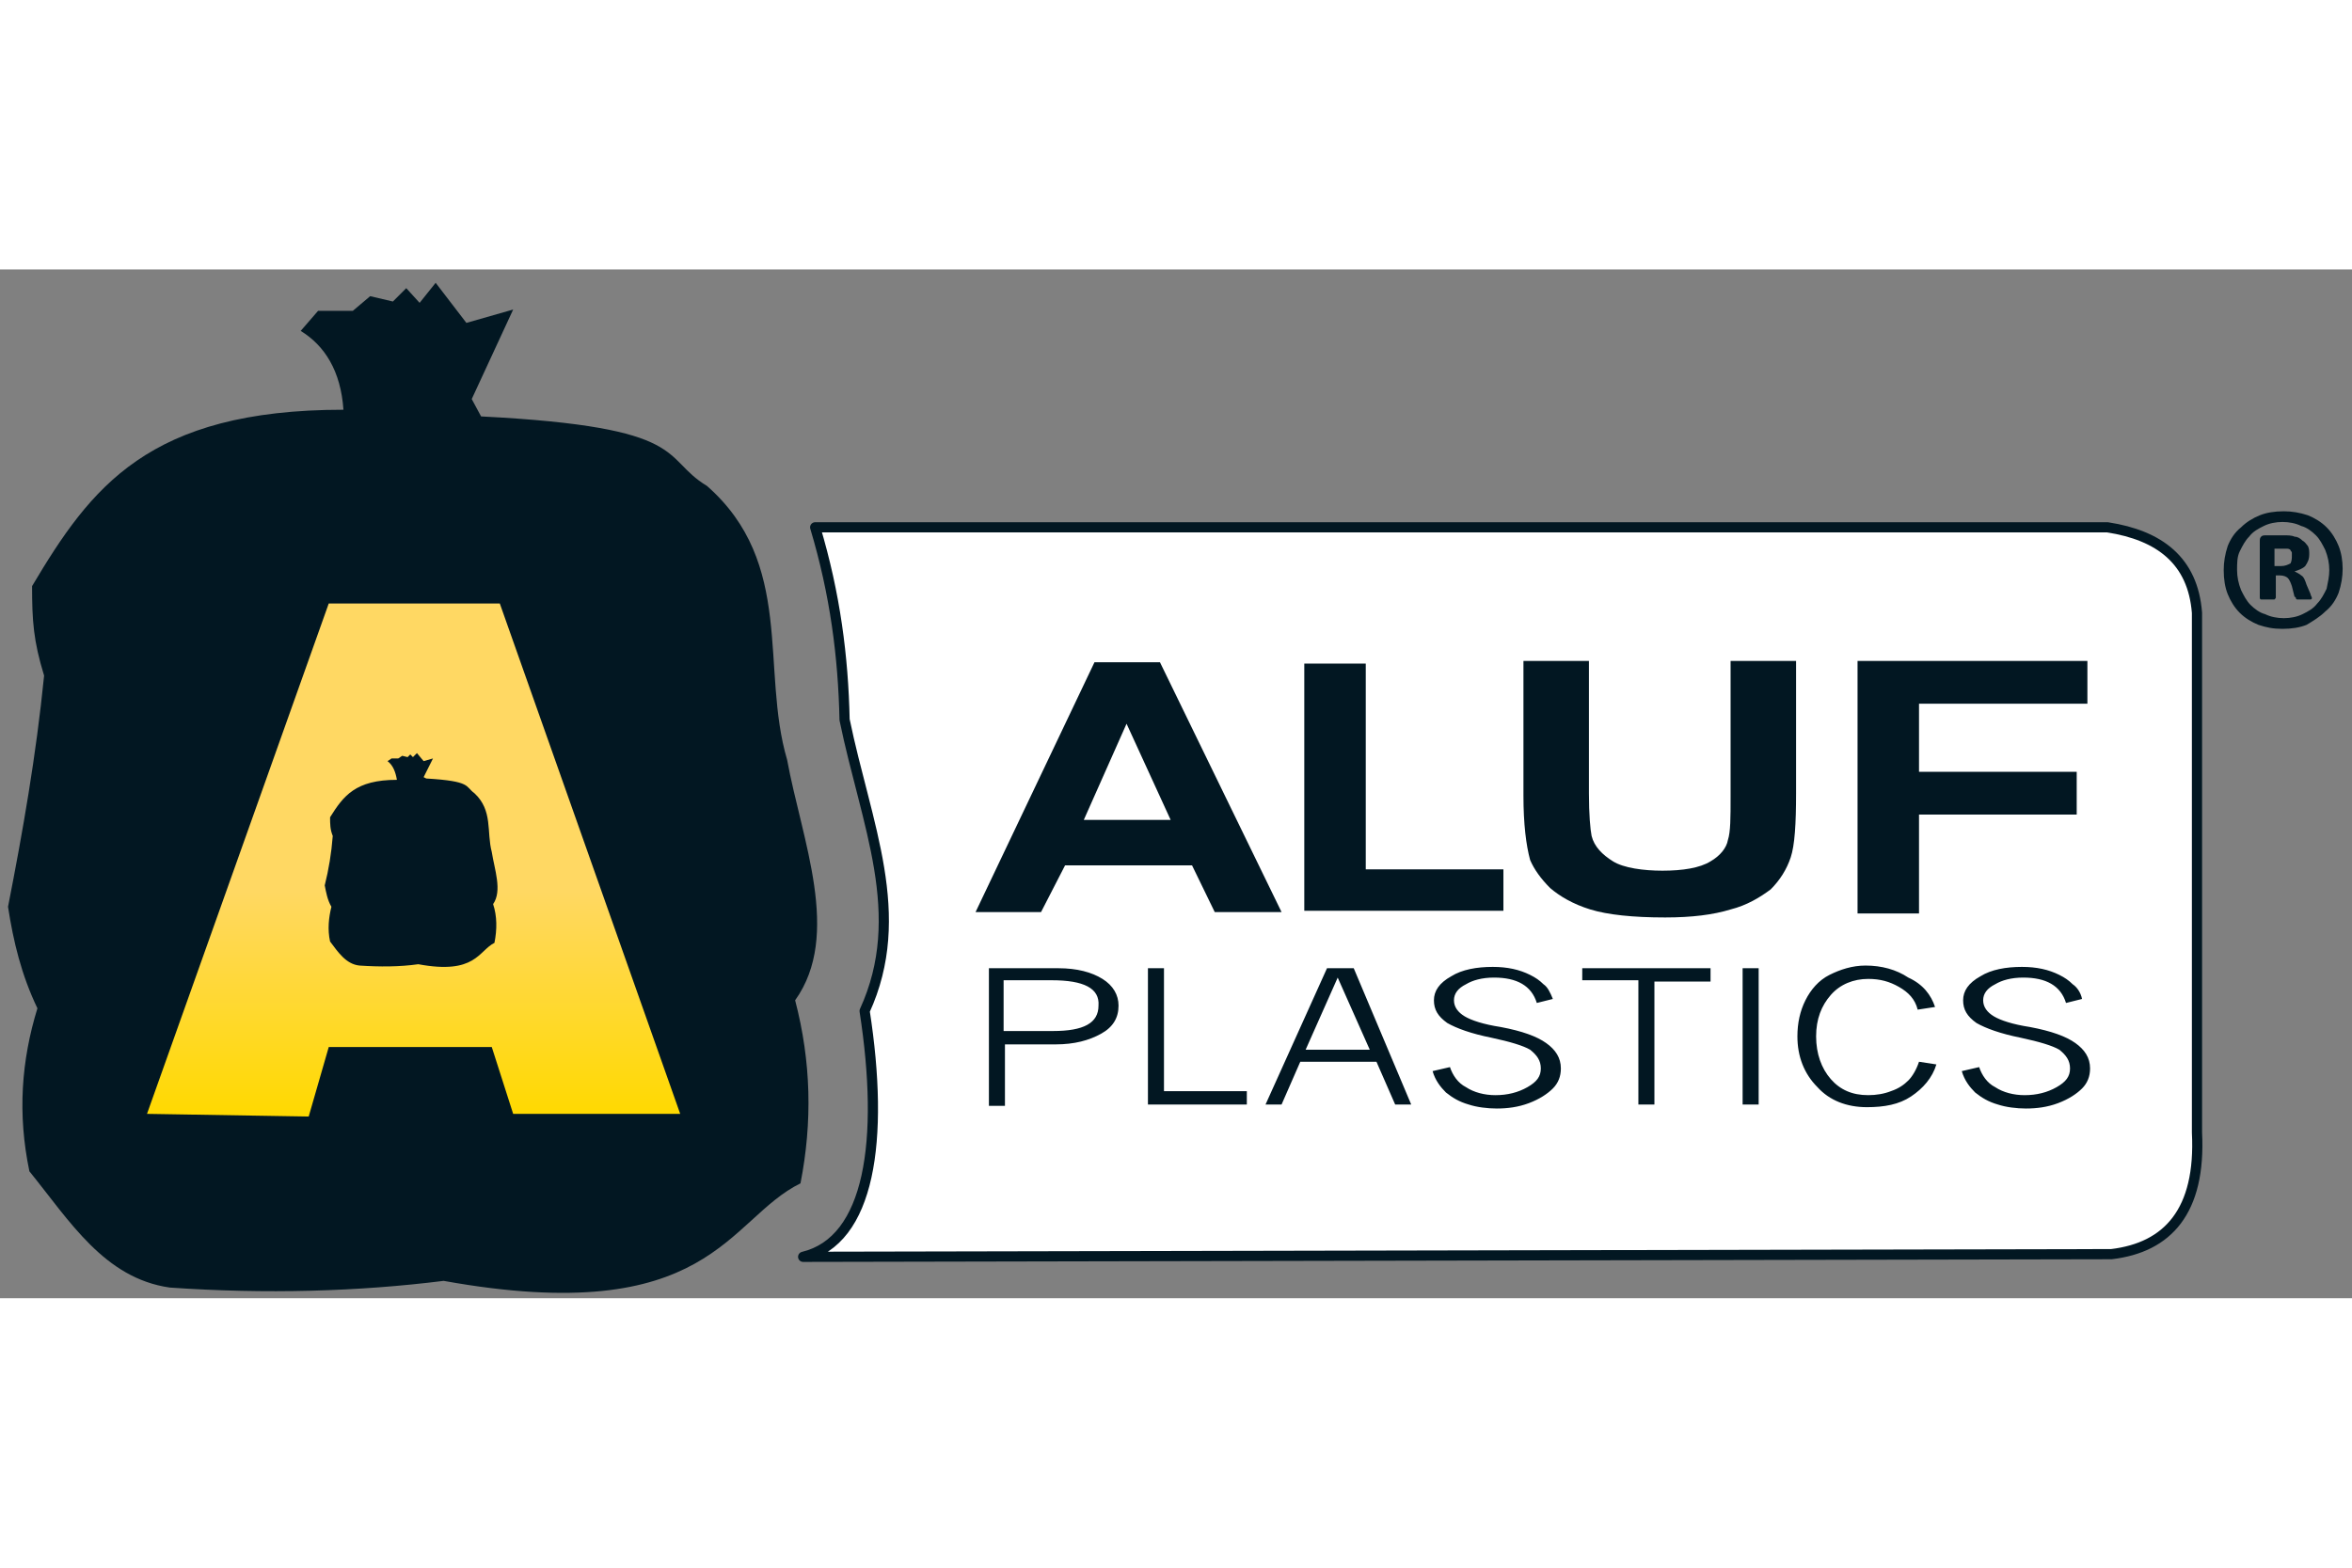
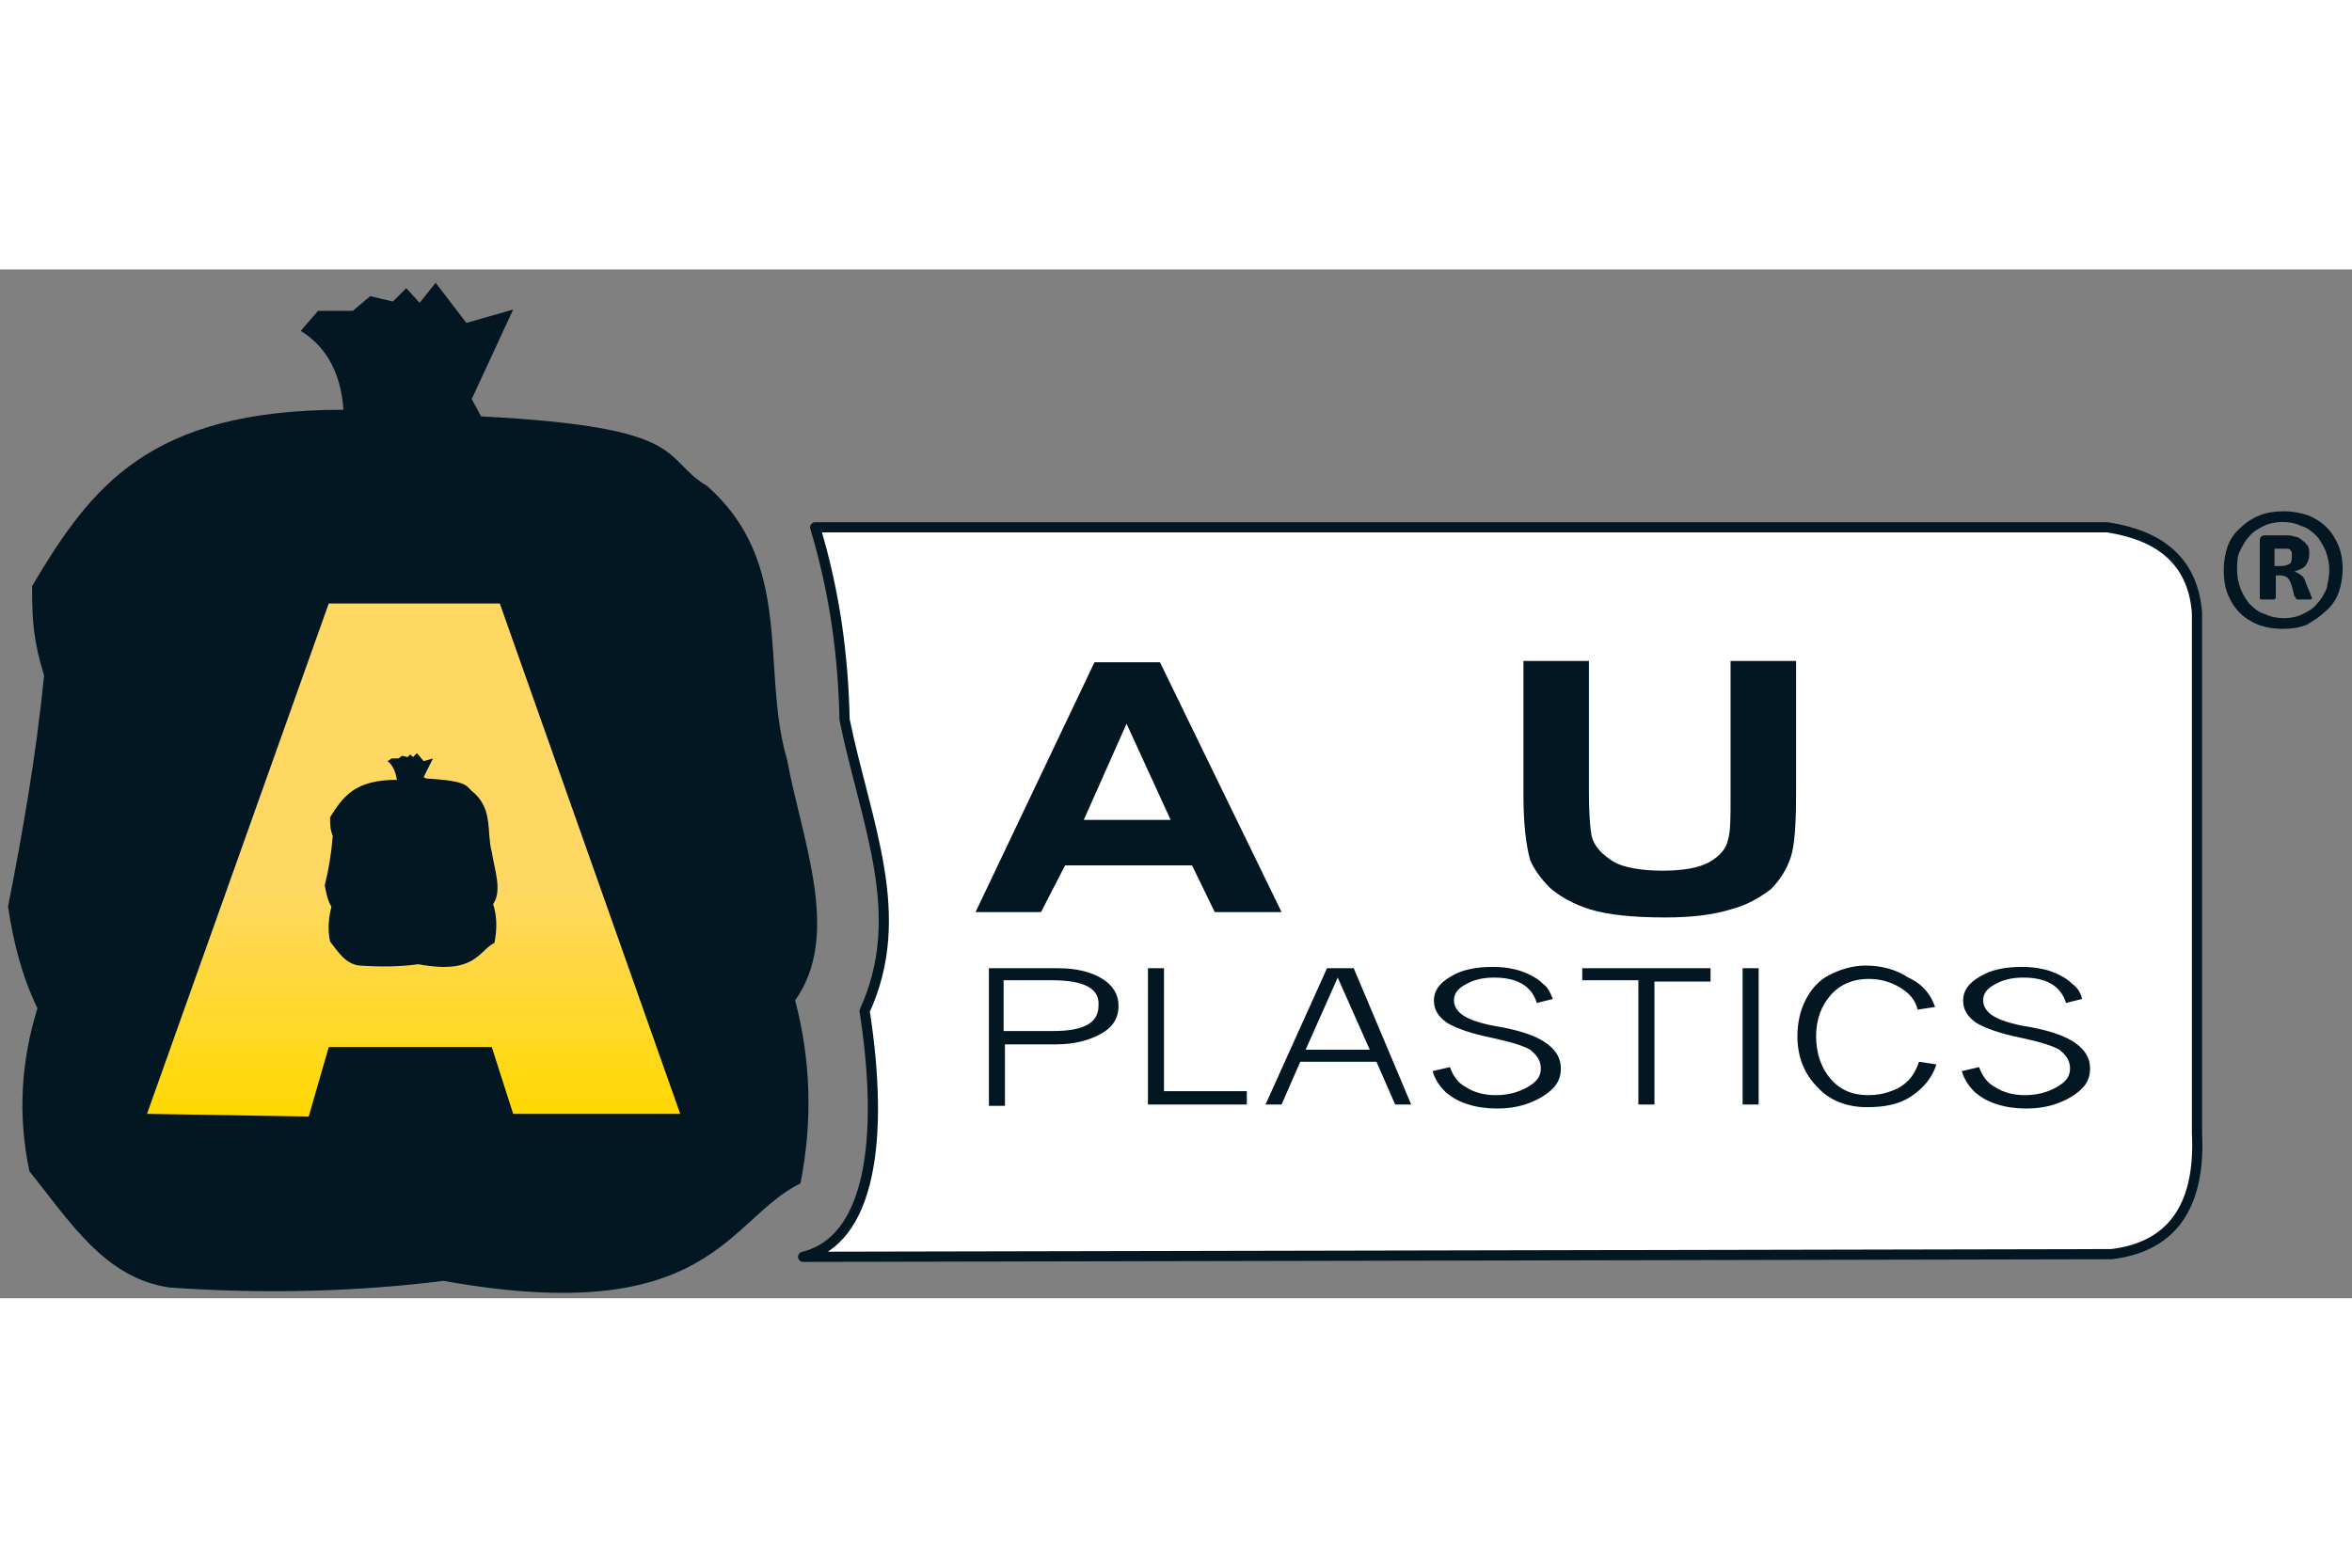
<svg xmlns="http://www.w3.org/2000/svg" version="1.1" id="Layer_1" x="0px" y="0px" viewBox="0 0 176 77" style="enable-background:new 0 0 176 77;" xml:space="preserve" width="300" height="200">
  <rect x="0" y="0" width="176" height="77" fill="#808080" stroke="none" />
  <style type="text/css">
	.st0{fill-rule:evenodd;clip-rule:evenodd;fill:#FFFFFF;}
	.st1{fill:none;stroke:#021722;stroke-width:0.762;stroke-linejoin:round;stroke-miterlimit:10;}
	.st2{fill-rule:evenodd;clip-rule:evenodd;fill:#021722;}
	.st3{fill-rule:evenodd;clip-rule:evenodd;fill:url(#SVGID_1_);}
</style>
  <path class="st0" d="M60.1,73.9c5-1.2,6.1-8.7,4.6-18.4c3.3-7.2,0.1-14-1.5-21.8c-0.1-4.7-0.7-9.4-2.2-14.4h96.7  c3.9,0.6,6.4,2.5,6.7,6.4v38.9c0.3,5.9-2.2,8.6-6.4,9.1L60.1,73.9z" />
  <path class="st1" d="M60.1,73.9c5-1.2,6.1-8.7,4.6-18.4c3.3-7.2,0.1-14-1.5-21.8c-0.1-4.7-0.7-9.4-2.2-14.4h96.7  c3.9,0.6,6.4,2.5,6.7,6.4v38.9c0.3,5.9-2.2,8.6-6.4,9.1L60.1,73.9z" />
-   <path class="st2" d="M139,48.2V29.3h17.2v3.2h-12.6v5.1h11.8v3.2h-11.8v7.4H139z" />
  <path class="st2" d="M114,29.3h4.9v9.9c0,1.6,0.1,2.7,0.2,3.2c0.2,0.8,0.8,1.4,1.6,1.9c0.8,0.5,2.3,0.7,3.7,0.7  c1.5,0,2.8-0.2,3.6-0.7c0.7-0.4,1.2-1,1.3-1.6c0.2-0.6,0.2-1.7,0.2-3.2V29.3h4.9v9.9c0,2.3-0.1,3.9-0.4,4.8  c-0.3,0.9-0.8,1.7-1.5,2.4c-0.8,0.6-1.8,1.2-3,1.5c-1.3,0.4-2.9,0.6-4.9,0.6c-2.4,0-4.3-0.2-5.6-0.6c-1.3-0.4-2.3-1-3-1.6  c-0.7-0.7-1.2-1.4-1.5-2.1c-0.3-1.1-0.5-2.7-0.5-4.8L114,29.3L114,29.3z" />
-   <path class="st2" d="M97.6,48V29.5h4.6v15.4h10.3V48H97.6z" />
  <path class="st2" d="M95.9,48.1h-5l-1.7-3.5h-9.5l-1.8,3.5H73l8.9-18.7h4.9L95.9,48.1z" />
  <path class="st2" d="M25.7,10.5c-14.6,0-18.9,5.8-23.3,13.2c0,2.6,0.1,4.1,0.9,6.7c-0.6,6-1.6,11.7-2.7,17.3c0.4,2.6,1,5.1,2.2,7.6  c-1.2,3.9-1.5,7.9-0.6,12.2c3,3.7,5.6,8,10.5,8.7c7.2,0.5,14.1,0.3,20.5-0.5c20,3.6,21.2-4.6,26.7-7.3c0.9-4.6,0.8-9.1-0.4-13.7  c3.5-4.9,0.5-12-0.6-18c-2-6.8,0.6-14.7-6-20.5c-3.5-2.1-1.1-4.4-16.9-5.2l-0.7-1.3l3.1-6.7l-3.5,1l-2.3-3l-1.2,1.5l-1-1.1l-1,1  l-1.7-0.4l-1.3,1.1l-2.6,0l-1.3,1.5C24.3,5.7,25.5,7.6,25.7,10.5z" />
  <g>
    <linearGradient id="SVGID_1_" gradientUnits="userSpaceOnUse" x1="30.925" y1="52.95" x2="30.925" y2="14.664" gradientTransform="matrix(1 0 0 -1 0 78)">
      <stop offset="0.557" style="stop-color:#FFD863" />
      <stop offset="1" style="stop-color:#FFD900" />
    </linearGradient>
    <path class="st3" d="M11,63.2l13.6-38.2h12.8l13.5,38.2H38.4l-1.6-5l-12.2,0l-1.5,5.2L11,63.2z" />
  </g>
  <path class="st0" d="M87.6,41.2L84.3,34l-3.2,7.2H87.6z" />
  <path class="st2" d="M29.7,38.2c-3.1,0-4,1.2-5,2.8c0,0.5,0,0.9,0.2,1.4c-0.1,1.3-0.3,2.5-0.6,3.7c0.1,0.5,0.2,1.1,0.5,1.6  c-0.2,0.8-0.3,1.7-0.1,2.6c0.6,0.8,1.2,1.7,2.2,1.8c1.5,0.1,3,0.1,4.4-0.1c4.3,0.8,4.5-1,5.7-1.6c0.2-1,0.2-2-0.1-2.9  c0.7-1,0.1-2.6-0.1-3.9c-0.4-1.5,0.1-3.1-1.3-4.4c-0.7-0.5-0.2-0.9-3.6-1.1L31.7,38l0.7-1.4l-0.7,0.2l-0.5-0.6l-0.3,0.3l-0.2-0.2  l-0.2,0.2l-0.4-0.1l-0.3,0.2l-0.5,0L29,36.8C29.4,37.1,29.6,37.6,29.7,38.2z" />
  <path class="st2" d="M155.8,54.6l-1.2,0.3c-0.4-1.3-1.5-1.9-3.2-1.9c-0.9,0-1.6,0.2-2.1,0.5c-0.6,0.3-0.9,0.7-0.9,1.2  c0,0.5,0.3,0.9,0.8,1.2c0.5,0.3,1.4,0.6,2.7,0.8c1.6,0.3,2.7,0.7,3.4,1.2c0.7,0.5,1.1,1.1,1.1,1.9c0,0.6-0.2,1.1-0.6,1.5  c-0.4,0.4-1,0.8-1.8,1.1c-0.8,0.3-1.6,0.4-2.4,0.4c-0.7,0-1.5-0.1-2.1-0.3c-0.7-0.2-1.2-0.5-1.7-0.9c-0.4-0.4-0.8-0.9-1-1.6l1.3-0.3  c0.2,0.6,0.6,1.2,1.2,1.5c0.6,0.4,1.4,0.6,2.2,0.6c0.9,0,1.7-0.2,2.4-0.6c0.7-0.4,1-0.8,1-1.4c0-0.6-0.3-1-0.8-1.4  c-0.5-0.3-1.5-0.6-2.9-0.9c-1.5-0.3-2.6-0.7-3.3-1.1c-0.7-0.5-1-1-1-1.7c0-0.7,0.4-1.3,1.3-1.8c0.8-0.5,1.9-0.7,3.1-0.7  c1.1,0,2,0.2,2.8,0.6c0.4,0.2,0.7,0.4,1,0.7C155.4,53.7,155.7,54.1,155.8,54.6z M144.8,55.2l-1.3,0.2c-0.2-0.8-0.7-1.3-1.4-1.7  c-0.7-0.4-1.4-0.6-2.3-0.6c-1.1,0-2.1,0.4-2.8,1.2c-0.7,0.8-1.1,1.8-1.1,3.1c0,1.3,0.4,2.4,1.1,3.2c0.7,0.8,1.6,1.2,2.8,1.2  c0.6,0,1.2-0.1,1.7-0.3c0.6-0.2,1-0.5,1.3-0.8c0.3-0.3,0.6-0.8,0.8-1.4l1.3,0.2c-0.3,1-1,1.8-1.9,2.4c-0.9,0.6-2,0.8-3.3,0.8  c-1.5,0-2.8-0.5-3.7-1.5c-1-1-1.5-2.3-1.5-3.8c0-1,0.2-1.9,0.6-2.7c0.4-0.8,1-1.5,1.8-1.9c0.8-0.4,1.7-0.7,2.7-0.7  c1.2,0,2.3,0.3,3.2,0.9C143.9,53.5,144.5,54.3,144.8,55.2z M130.4,52.3h1.2v10.2h-1.2V52.3z M118.4,52.3h9.6v1h-4.2v9.2h-1.2v-9.3  h-4.2L118.4,52.3L118.4,52.3z M116.2,54.6l-1.2,0.3c-0.4-1.3-1.5-1.9-3.2-1.9c-0.9,0-1.6,0.2-2.1,0.5c-0.6,0.3-0.9,0.7-0.9,1.2  c0,0.5,0.3,0.9,0.8,1.2c0.5,0.3,1.4,0.6,2.7,0.8c1.6,0.3,2.7,0.7,3.4,1.2c0.7,0.5,1.1,1.1,1.1,1.9c0,0.6-0.2,1.1-0.6,1.5  c-0.4,0.4-1,0.8-1.8,1.1c-0.8,0.3-1.6,0.4-2.4,0.4c-0.7,0-1.5-0.1-2.1-0.3c-0.7-0.2-1.2-0.5-1.7-0.9c-0.4-0.4-0.8-0.9-1-1.6l1.3-0.3  c0.2,0.6,0.6,1.2,1.2,1.5c0.6,0.4,1.4,0.6,2.2,0.6c0.9,0,1.7-0.2,2.4-0.6c0.7-0.4,1-0.8,1-1.4c0-0.6-0.3-1-0.8-1.4  c-0.5-0.3-1.5-0.6-2.9-0.9c-1.5-0.3-2.6-0.7-3.3-1.1c-0.7-0.5-1-1-1-1.7c0-0.7,0.4-1.3,1.3-1.8c0.8-0.5,1.9-0.7,3.1-0.7  c1.1,0,2,0.2,2.8,0.6c0.4,0.2,0.7,0.4,1,0.7C115.8,53.7,116,54.1,116.2,54.6z M102.5,58.4l-2.4-5.4l-2.4,5.4H102.5z M105.6,62.5  h-1.2l-1.4-3.2h-5.7l-1.4,3.2h-1.2l4.6-10.2h2L105.6,62.5z M85.9,52.3h1.2v9.2h6.2v1h-7.4V52.3z M78.7,53.2h-3.6V57h3.7  c2.3,0,3.4-0.6,3.4-1.9C82.3,53.8,81.1,53.2,78.7,53.2z M74,52.3h5.2c1.4,0,2.5,0.3,3.3,0.8c0.8,0.5,1.2,1.2,1.2,2  c0,0.9-0.4,1.6-1.3,2.1c-0.9,0.5-2,0.8-3.4,0.8h-3.8v4.6H74L74,52.3L74,52.3z" />
  <path class="st2" d="M171.5,21.4c0-0.1,0-0.2,0-0.2c0-0.1-0.1-0.1-0.1-0.2c-0.1-0.1-0.2-0.1-0.3-0.1c-0.1,0-0.2,0-0.4,0h-0.5v1.3  h0.5c0.3,0,0.5-0.1,0.7-0.2C171.5,21.8,171.5,21.6,171.5,21.4z M173,24.6C173,24.6,172.9,24.6,173,24.6c0,0.1-0.1,0.1-0.1,0.1  c0,0-0.1,0-0.2,0c-0.1,0-0.2,0-0.3,0c-0.1,0-0.2,0-0.3,0c-0.1,0-0.1,0-0.2,0c0,0-0.1,0-0.1-0.1c0,0,0-0.1-0.1-0.1l-0.2-0.8  c-0.1-0.3-0.2-0.5-0.3-0.6c-0.1-0.1-0.3-0.2-0.6-0.2h-0.3v1.6c0,0.1,0,0.1-0.1,0.2c-0.1,0-0.2,0-0.5,0c-0.2,0-0.4,0-0.5,0  c-0.1,0-0.1-0.1-0.1-0.2v-4.1c0-0.2,0-0.3,0.1-0.4c0.1-0.1,0.2-0.1,0.4-0.1h1.3c0.3,0,0.6,0,0.8,0.1c0.2,0,0.4,0.1,0.6,0.3  c0.2,0.1,0.3,0.3,0.4,0.4c0.1,0.2,0.1,0.4,0.1,0.6c0,0.4-0.1,0.6-0.3,0.9c-0.2,0.2-0.5,0.3-0.8,0.4c0.2,0.1,0.4,0.2,0.5,0.3  c0.2,0.1,0.3,0.4,0.4,0.7l0.3,0.7C172.9,24.4,173,24.5,173,24.6z M174.3,22.5c0-0.5-0.1-1-0.3-1.5c-0.2-0.4-0.4-0.8-0.7-1.1  c-0.3-0.3-0.7-0.6-1.1-0.7c-0.4-0.2-0.9-0.3-1.4-0.3c-0.5,0-1,0.1-1.4,0.3c-0.4,0.2-0.8,0.4-1.1,0.8c-0.3,0.3-0.5,0.7-0.7,1.1  c-0.2,0.4-0.2,0.9-0.2,1.4c0,0.5,0.1,1,0.3,1.5c0.2,0.4,0.4,0.8,0.7,1.1c0.3,0.3,0.7,0.6,1.1,0.7c0.4,0.2,0.9,0.3,1.4,0.3  c0.5,0,1-0.1,1.4-0.3c0.4-0.2,0.8-0.4,1.1-0.8c0.3-0.3,0.5-0.7,0.7-1.1C174.2,23.4,174.3,23,174.3,22.5z M175.3,22.4  c0,0.6-0.1,1.2-0.3,1.8c-0.2,0.5-0.5,1-1,1.4c-0.4,0.4-0.9,0.7-1.4,1c-0.5,0.2-1.1,0.3-1.8,0.3c-0.7,0-1.2-0.1-1.8-0.3  c-0.5-0.2-1-0.5-1.4-0.9c-0.4-0.4-0.7-0.9-0.9-1.4c-0.2-0.5-0.3-1.1-0.3-1.8c0-0.6,0.1-1.2,0.3-1.8c0.2-0.5,0.5-1,1-1.4  c0.4-0.4,0.9-0.7,1.4-0.9c0.5-0.2,1.1-0.3,1.8-0.3c0.6,0,1.2,0.1,1.8,0.3c0.5,0.2,1,0.5,1.4,0.9c0.4,0.4,0.7,0.9,0.9,1.4  C175.2,21.2,175.3,21.8,175.3,22.4z" />
</svg>